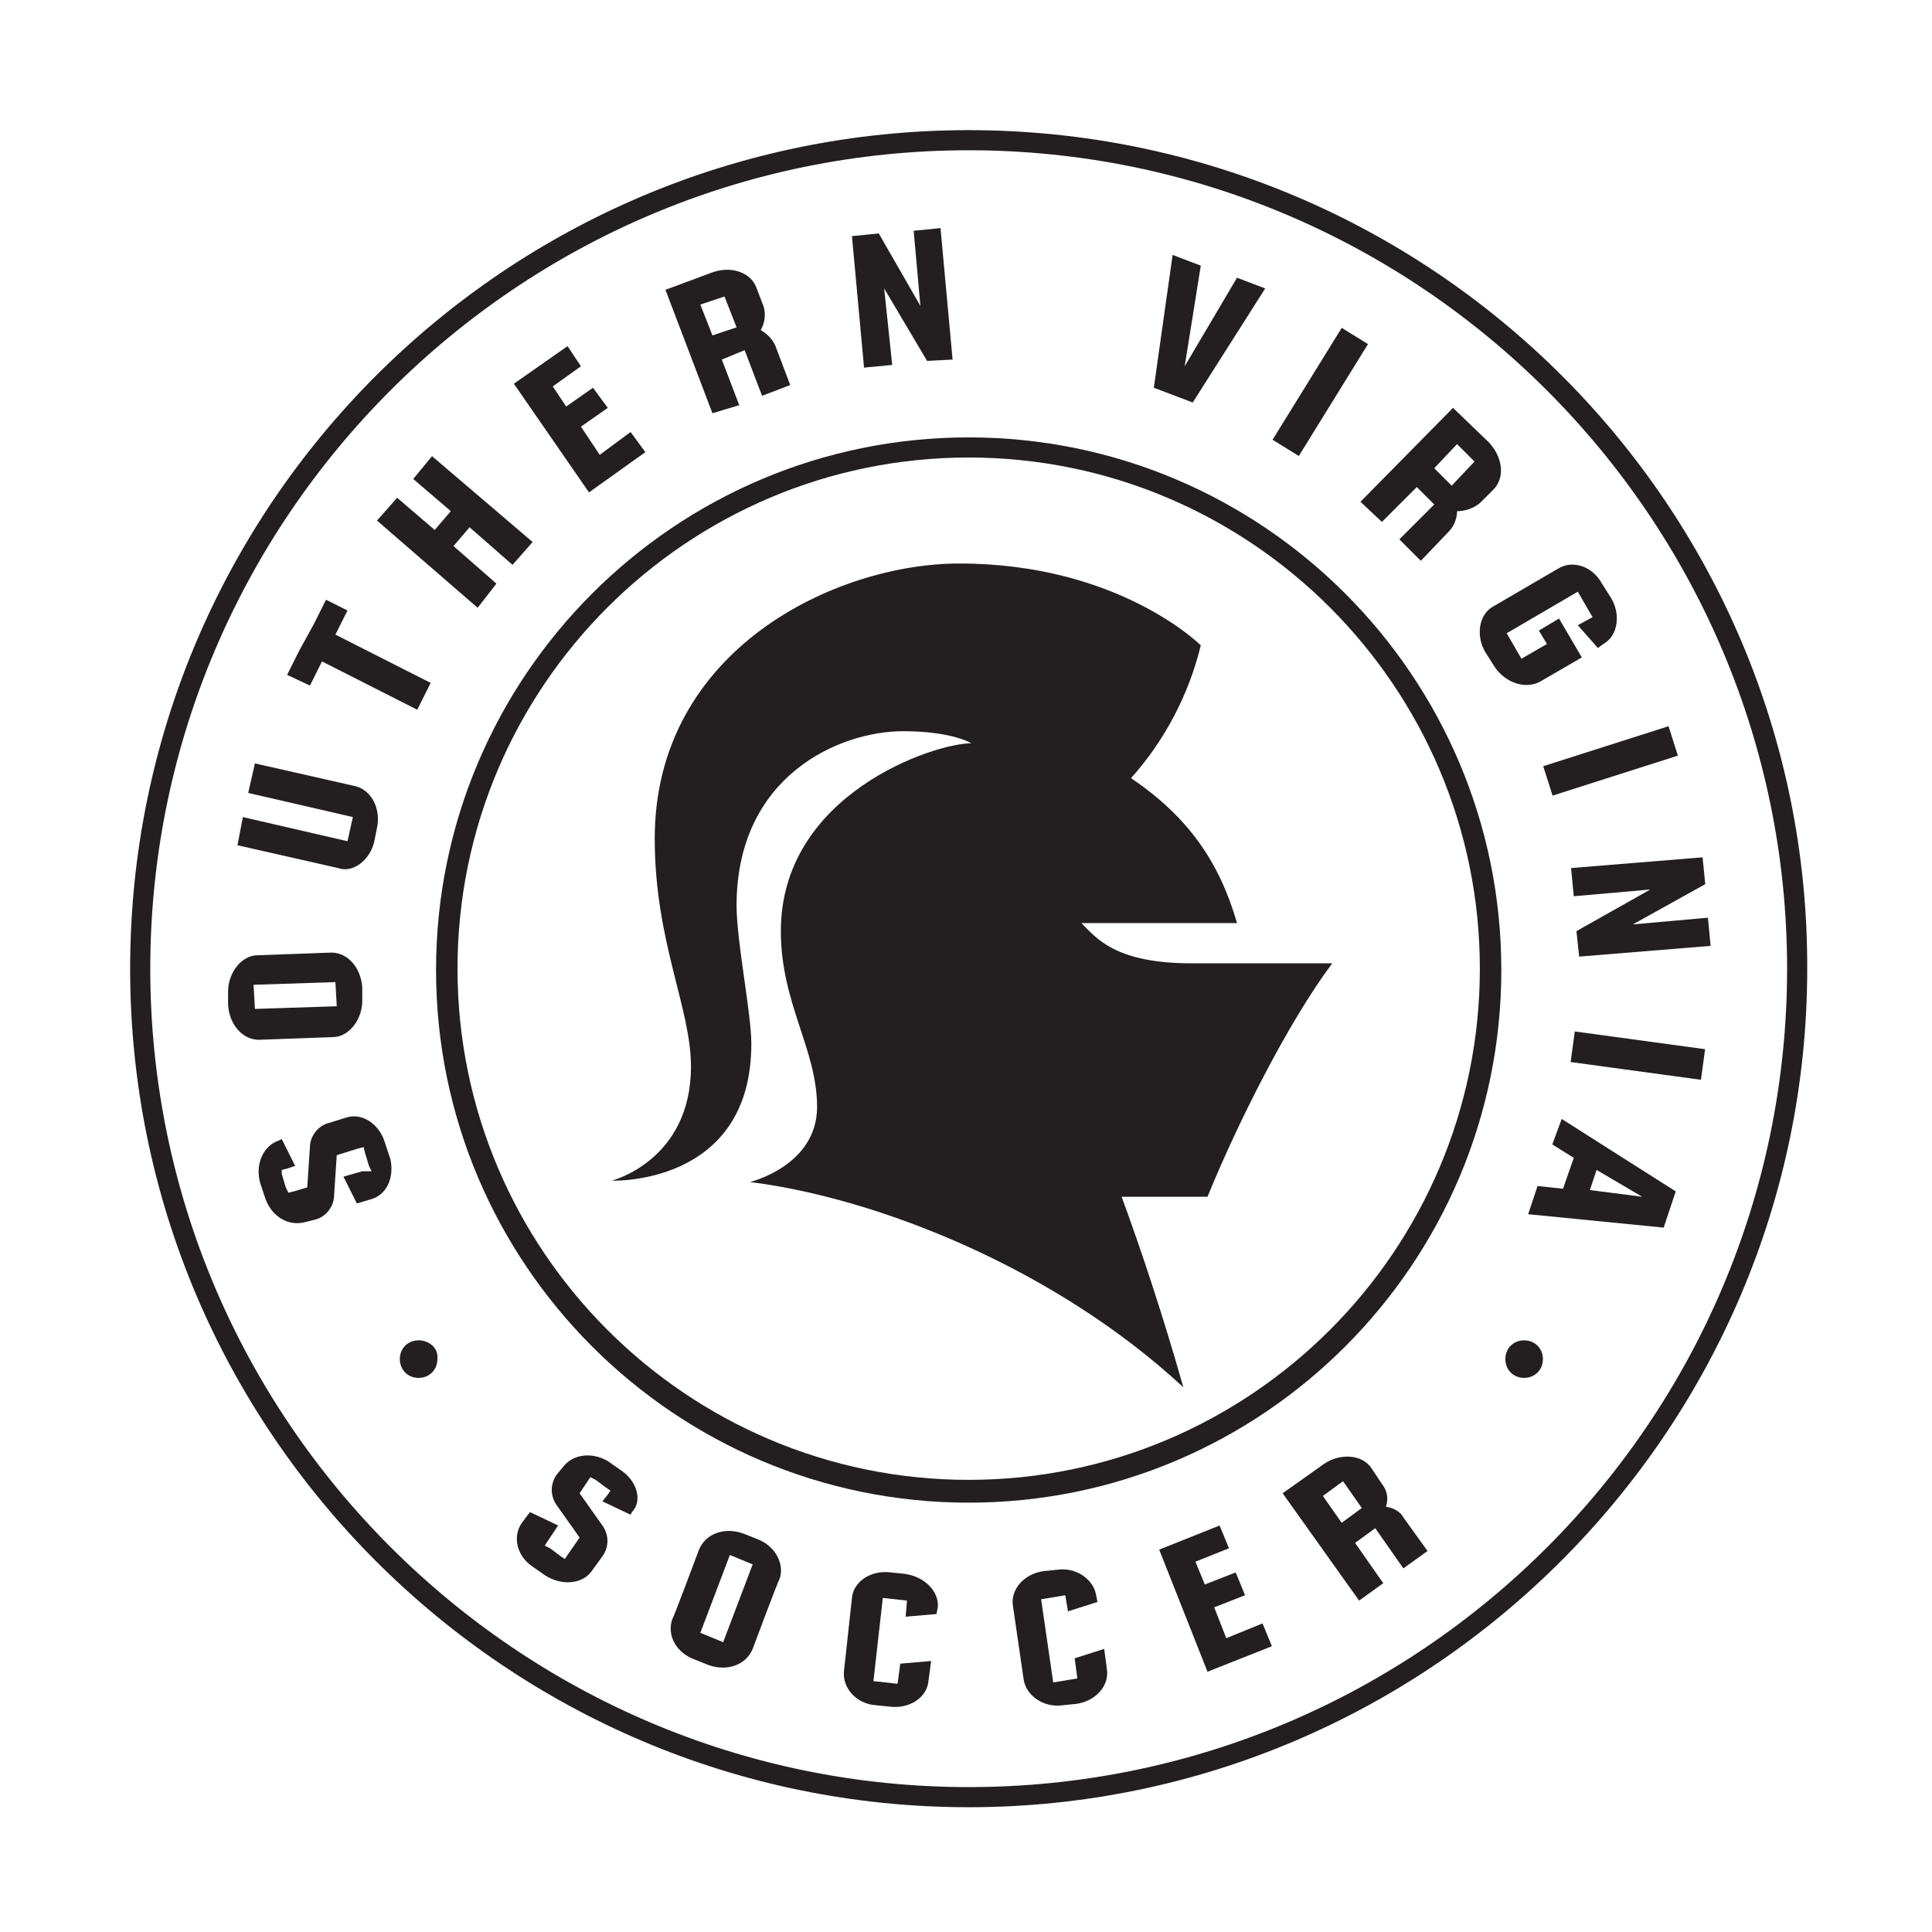
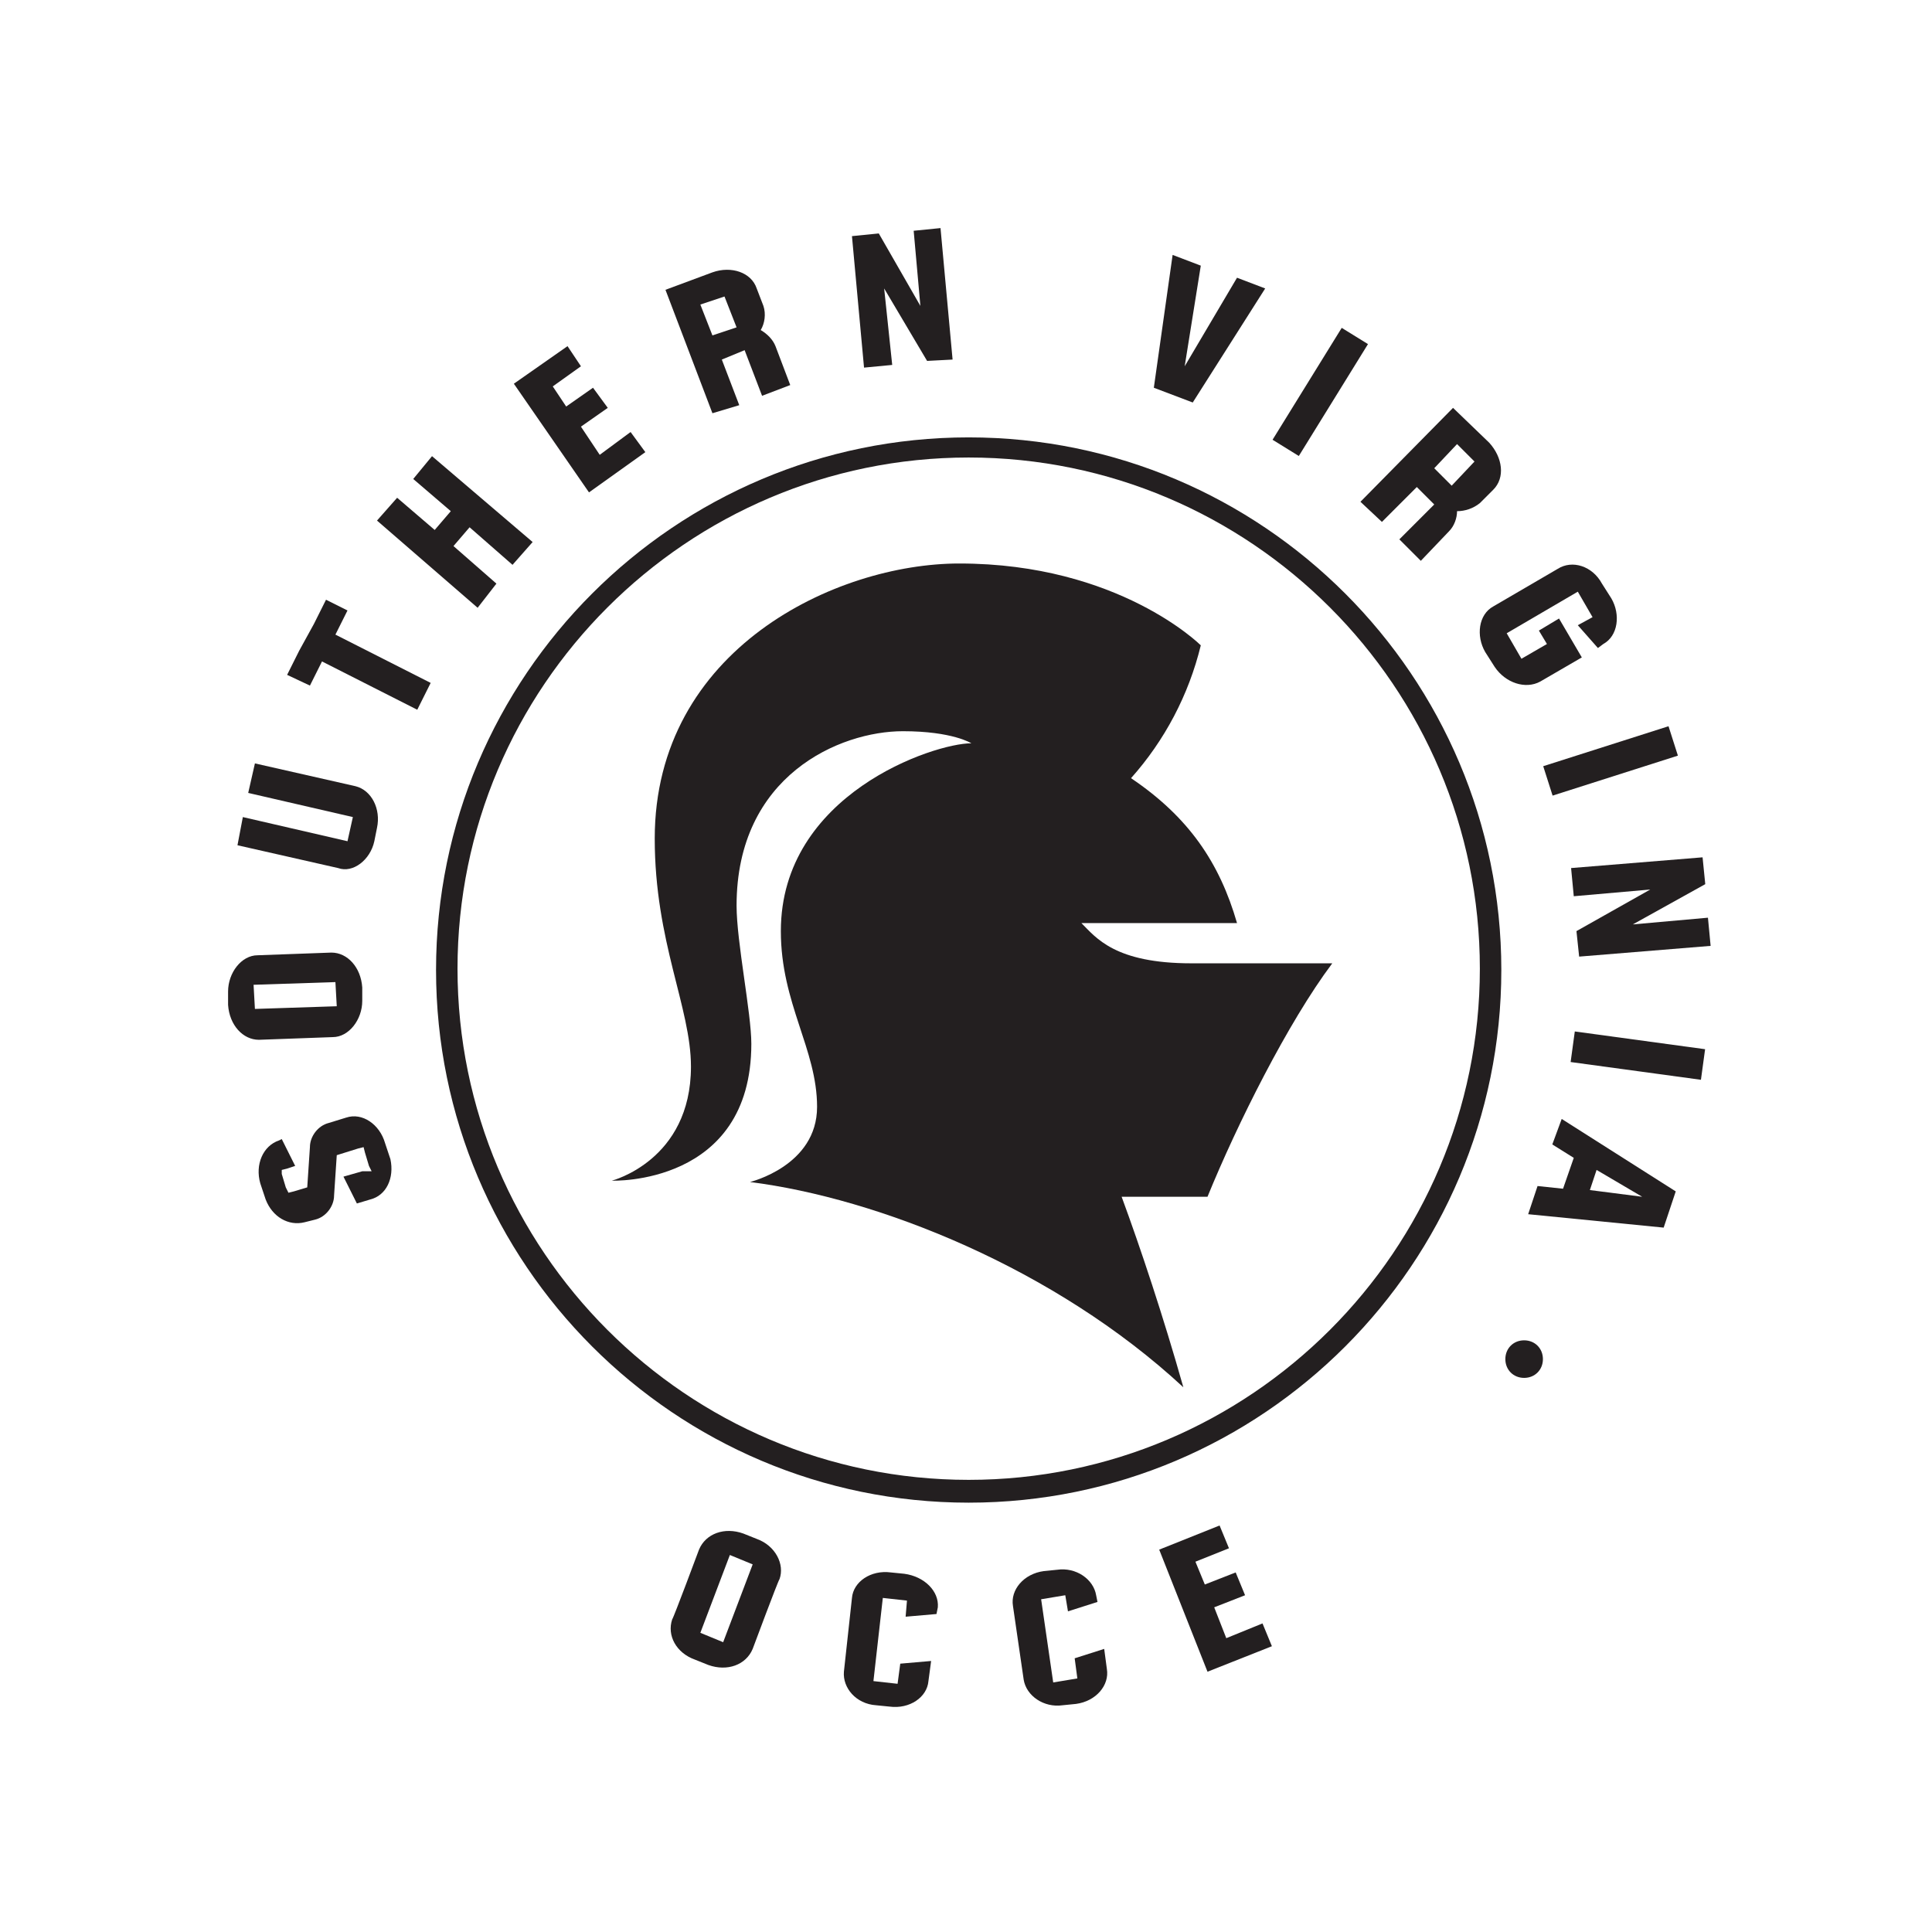
<svg xmlns="http://www.w3.org/2000/svg" version="1.1" id="Layer_1" x="0px" y="0px" viewBox="0 0 144 144" style="enable-background:new 0 0 144 144;" xml:space="preserve">
  <style type="text/css">
	.st0{fill:#231F20;}
</style>
  <g>
    <path class="st0" d="M72.2,32.6c-21.9,0-39.7,17.8-39.7,39.7c0,21.9,17.8,39.7,39.7,39.7s39.7-17.8,39.7-39.7   C111.9,50.4,94.1,32.6,72.2,32.6z M72.2,110.3c-21,0-38.1-17.1-38.1-38.1s17.1-38.1,38.1-38.1s38.1,17.1,38.1,38.1   S93.2,110.3,72.2,110.3z" />
-     <path class="st0" d="M72.2,9.7C37.7,9.7,9.7,37.7,9.7,72.2c0,34.5,28.1,62.5,62.5,62.5s62.5-28.1,62.5-62.5   C134.8,37.7,106.7,9.7,72.2,9.7z M72.2,133.2c-33.6,0-61-27.4-61-61s27.4-61,61-61s61,27.4,61,61S105.9,133.2,72.2,133.2z" />
    <path class="st0" d="M29.1,86.4l-0.4-1.2c-0.4-1.4-1.7-2.3-2.9-1.9l-1.3,0.4c-0.8,0.2-1.4,1-1.4,1.8l-0.2,3l-1,0.3l-0.4,0.1   l-0.1-0.2l-0.1-0.2l-0.3-1L21,87.2l0.4-0.1l0,0l0.6-0.2l-1-2l-0.2,0.1v0c-1.2,0.4-1.8,1.8-1.4,3.2l0.4,1.2l0,0   c0.5,1.3,1.7,2,2.9,1.7l0.8-0.2c0.8-0.2,1.4-1,1.4-1.8l0.2-3l1.6-0.5l0.4-0.1l0.1,0.4l0.3,1l0.1,0.2l0.1,0.2L27,87.3l-1.4,0.4l1,2   l1-0.3C28.8,89.1,29.4,87.8,29.1,86.4L29.1,86.4z" />
    <path class="st0" d="M24.8,77.3c1.2,0,2.2-1.3,2.2-2.7l0-1c-0.1-1.5-1.1-2.6-2.3-2.6c0,0-5.5,0.2-5.5,0.2c-1.2,0-2.2,1.3-2.2,2.7   l0,1c0.1,1.5,1.1,2.6,2.3,2.6C19.3,77.5,24.8,77.3,24.8,77.3z M18.9,73.4l6.1-0.2l0.1,1.8l-6.1,0.2L18.9,73.4z" />
    <path class="st0" d="M27.9,62.7l0.2-1c0.3-1.4-0.4-2.8-1.6-3.1l-7.5-1.7l-0.5,2.2l7.8,1.8l-0.4,1.8l-7.8-1.8L17.7,63l7.5,1.7   C26.3,65.1,27.6,64.1,27.9,62.7z" />
    <polygon class="st0" points="24,49.3 31.1,52.9 32.1,50.9 25,47.3 25.9,45.5 24.3,44.7 23.4,46.5 22.3,48.5 21.4,50.3 23.1,51.1     " />
    <polygon class="st0" points="37,43.5 33.8,40.7 35,39.3 38.2,42.1 39.7,40.4 32.2,34 30.8,35.7 33.6,38.1 32.4,39.5 29.6,37.1    28.1,38.8 35.6,45.3  " />
    <polygon class="st0" points="48.1,33.7 47,32.2 44.7,33.9 43.3,31.8 45.3,30.4 44.2,28.9 42.2,30.3 41.2,28.8 43.3,27.3 42.3,25.8    38.3,28.6 43.9,36.7  " />
    <path class="st0" d="M55.1,30.2l-1.3-3.4l1.7-0.7l1.3,3.4l2.1-0.8l-1.1-2.9c-0.2-0.5-0.6-0.9-1.1-1.2c0.3-0.5,0.4-1.2,0.2-1.8   l-0.5-1.3c-0.4-1.2-1.9-1.7-3.3-1.2l-3.5,1.3l3.5,9.2L55.1,30.2z M54,22.1l0.9,2.3L53.1,25l-0.9-2.3L54,22.1z" />
    <polygon class="st0" points="66.5,27.2 65.9,21.5 69.1,26.9 71,26.8 71,26.8 70.1,17 68.1,17.2 68.6,22.8 65.5,17.4 63.5,17.6    64.4,27.4  " />
    <polygon class="st0" points="94.3,21.5 92.2,20.7 88.3,27.3 89.5,19.8 87.4,19 86,28.9 88.9,30  " />
    <rect x="93.5" y="28.1" transform="matrix(0.526 -0.851 0.851 0.526 21.755 97.565)" class="st0" width="9.8" height="2.3" />
    <path class="st0" d="M103,38.9l2.6-2.6l1.3,1.3l-2.6,2.6l1.6,1.6l2.1-2.2c0.4-0.4,0.6-1,0.6-1.5c0.6,0,1.2-0.2,1.7-0.6l1-1   c0.9-0.9,0.7-2.4-0.3-3.5l-2.7-2.6l-6.9,7L103,38.9z M108.6,33.1l1.3,1.3l-1.7,1.8l-1.3-1.3L108.6,33.1z" />
    <path class="st0" d="M114.8,50.8l3.1-1.8l-1.7-2.9l-1.5,0.9l0.6,1l-1.9,1.1l-1.1-1.9l5.3-3.1l1.1,1.9l-1.1,0.6l1.5,1.7l0.4-0.3   c1.1-0.6,1.3-2.2,0.6-3.4l-0.7-1.1c-0.7-1.3-2.2-1.8-3.3-1.1l-4.8,2.8c-1.1,0.6-1.3,2.2-0.6,3.4l0.7,1.1   C112.2,50.9,113.7,51.4,114.8,50.8z" />
    <rect x="115.1" y="55.5" transform="matrix(0.953 -0.304 0.304 0.953 -11.54 39.207)" class="st0" width="9.8" height="2.3" />
    <polygon class="st0" points="117.3,66.8 123,66.3 117.5,69.4 117.7,71.3 117.7,71.3 127.5,70.5 127.3,68.4 121.7,68.9 127.1,65.9    126.9,63.9 117.1,64.7  " />
    <rect x="121" y="73.8" transform="matrix(0.135 -0.991 0.991 0.135 27.595 189.106)" class="st0" width="2.3" height="9.8" />
    <path class="st0" d="M115.7,85.3l1.6,1l-0.8,2.3l-1.9-0.2l-0.7,2.1l10.1,1l0.9-2.7l-8.5-5.4L115.7,85.3z M119,87.2l3.4,2l-3.9-0.5   L119,87.2z" />
-     <path class="st0" d="M46.3,109.6l-1-0.7l0,0c-1.2-0.7-2.6-0.5-3.3,0.4l-0.5,0.6c-0.5,0.7-0.5,1.6,0,2.3l1.7,2.4l-0.9,1.3l-0.2,0.3   l-0.3-0.2l-0.8-0.6l-0.2-0.1l-0.2-0.1l0.2-0.3l0.8-1.2l-2.1-1l-0.6,0.8c-0.7,1-0.4,2.4,0.7,3.2l0,0l1,0.7c1.2,0.8,2.8,0.7,3.5-0.3   l0.8-1.1c0.5-0.7,0.5-1.6,0-2.3l-1.7-2.4l0.6-0.9l0.2-0.3l0.2,0.1l0.2,0.1l0.8,0.6l0.3,0.2l-0.2,0.3l0,0l-0.4,0.5l2.1,1l0.1-0.2v0   C47.9,111.9,47.5,110.4,46.3,109.6z" />
    <path class="st0" d="M56.4,114.7l-1-0.4c-1.4-0.5-2.8,0-3.3,1.2c0,0-1.9,5.1-2,5.2c-0.4,1.2,0.3,2.5,1.7,3l1,0.4   c1.4,0.5,2.8,0,3.3-1.2c0,0,1.9-5.1,2-5.2C58.5,116.6,57.8,115.2,56.4,114.7z M53.9,122.4l-1.7-0.7l2.2-5.8l1.7,0.7L53.9,122.4z" />
    <path class="st0" d="M67.4,117.3l-1-0.1c-1.5-0.2-2.8,0.7-2.9,1.9l-0.6,5.5c-0.1,1.2,0.9,2.4,2.4,2.5l1,0.1   c1.5,0.2,2.8-0.7,2.9-1.9l0.2-1.5l-2.3,0.2l-0.2,1.5l-1.8-0.2l0.7-6.2l1.8,0.2l-0.1,1.2l2.3-0.2l0.1-0.5   C70,118.6,68.9,117.5,67.4,117.3z" />
    <path class="st0" d="M80.1,123.6l0.2,1.5l-1.8,0.3l-0.9-6.2l1.8-0.3l0.2,1.2l2.2-0.7l-0.1-0.5c-0.2-1.2-1.5-2.1-2.9-1.9l-1,0.1   c-1.5,0.2-2.5,1.4-2.3,2.6l0.8,5.5c0.2,1.2,1.5,2.1,2.9,1.9l1-0.1c1.5-0.2,2.5-1.4,2.3-2.6l-0.2-1.5L80.1,123.6z" />
    <polygon class="st0" points="91.4,122.1 90.5,119.8 92.8,118.9 92.1,117.2 89.8,118.1 89.1,116.4 91.6,115.4 90.9,113.7    86.4,115.5 90,124.6 94.8,122.7 94.1,121  " />
-     <path class="st0" d="M103.3,112.3c0.2-0.6,0.1-1.2-0.3-1.7l-0.8-1.2c-0.7-1-2.3-1.1-3.5-0.3l-3.1,2.2l5.7,8l1.8-1.3l-2.1-3l1.5-1.1   l2.1,3l1.8-1.3l-1.8-2.5C104.4,112.7,103.9,112.4,103.3,112.3z M100,113.5l-1.4-2l1.5-1.1l1.4,2L100,113.5z" />
-     <path class="st0" d="M31.2,99.9c-0.8,0-1.4,0.6-1.4,1.4c0,0.8,0.6,1.4,1.4,1.4c0.8,0,1.4-0.6,1.4-1.4C32.7,100.5,32,99.9,31.2,99.9   z" />
    <path class="st0" d="M113.6,99.9c-0.8,0-1.4,0.6-1.4,1.4c0,0.8,0.6,1.4,1.4,1.4c0.8,0,1.4-0.6,1.4-1.4   C115,100.5,114.4,99.9,113.6,99.9z" />
    <path class="st0" d="M80.6,68.8h11.6c-1.3-4.5-3.6-7.9-7.9-10.8c2.5-2.8,4.3-6.2,5.2-9.9c0,0-6.1-6.1-18-6.1   c-9.2,0-22.7,6.4-22.7,20.5c0,7.7,2.7,12.6,2.7,17c0,7-5.9,8.5-5.9,8.5S56,88.4,56,77.8c0-2.3-1.1-7.6-1.1-10.3   c0-9.7,7.7-13,12.4-13c3.7,0,5.1,0.9,5.1,0.9c-2.8,0-14.2,3.8-14.2,14c0,5.4,2.7,8.8,2.7,13.1c0,4.4-5,5.6-5,5.6   c9.5,1.2,22.7,6.4,32.3,15.3C86.7,98.1,85,93,83.6,89.2H90c2.2-5.4,6-13,9.3-17.4H88.8C83.1,71.8,81.7,69.9,80.6,68.8z" />
  </g>
</svg>